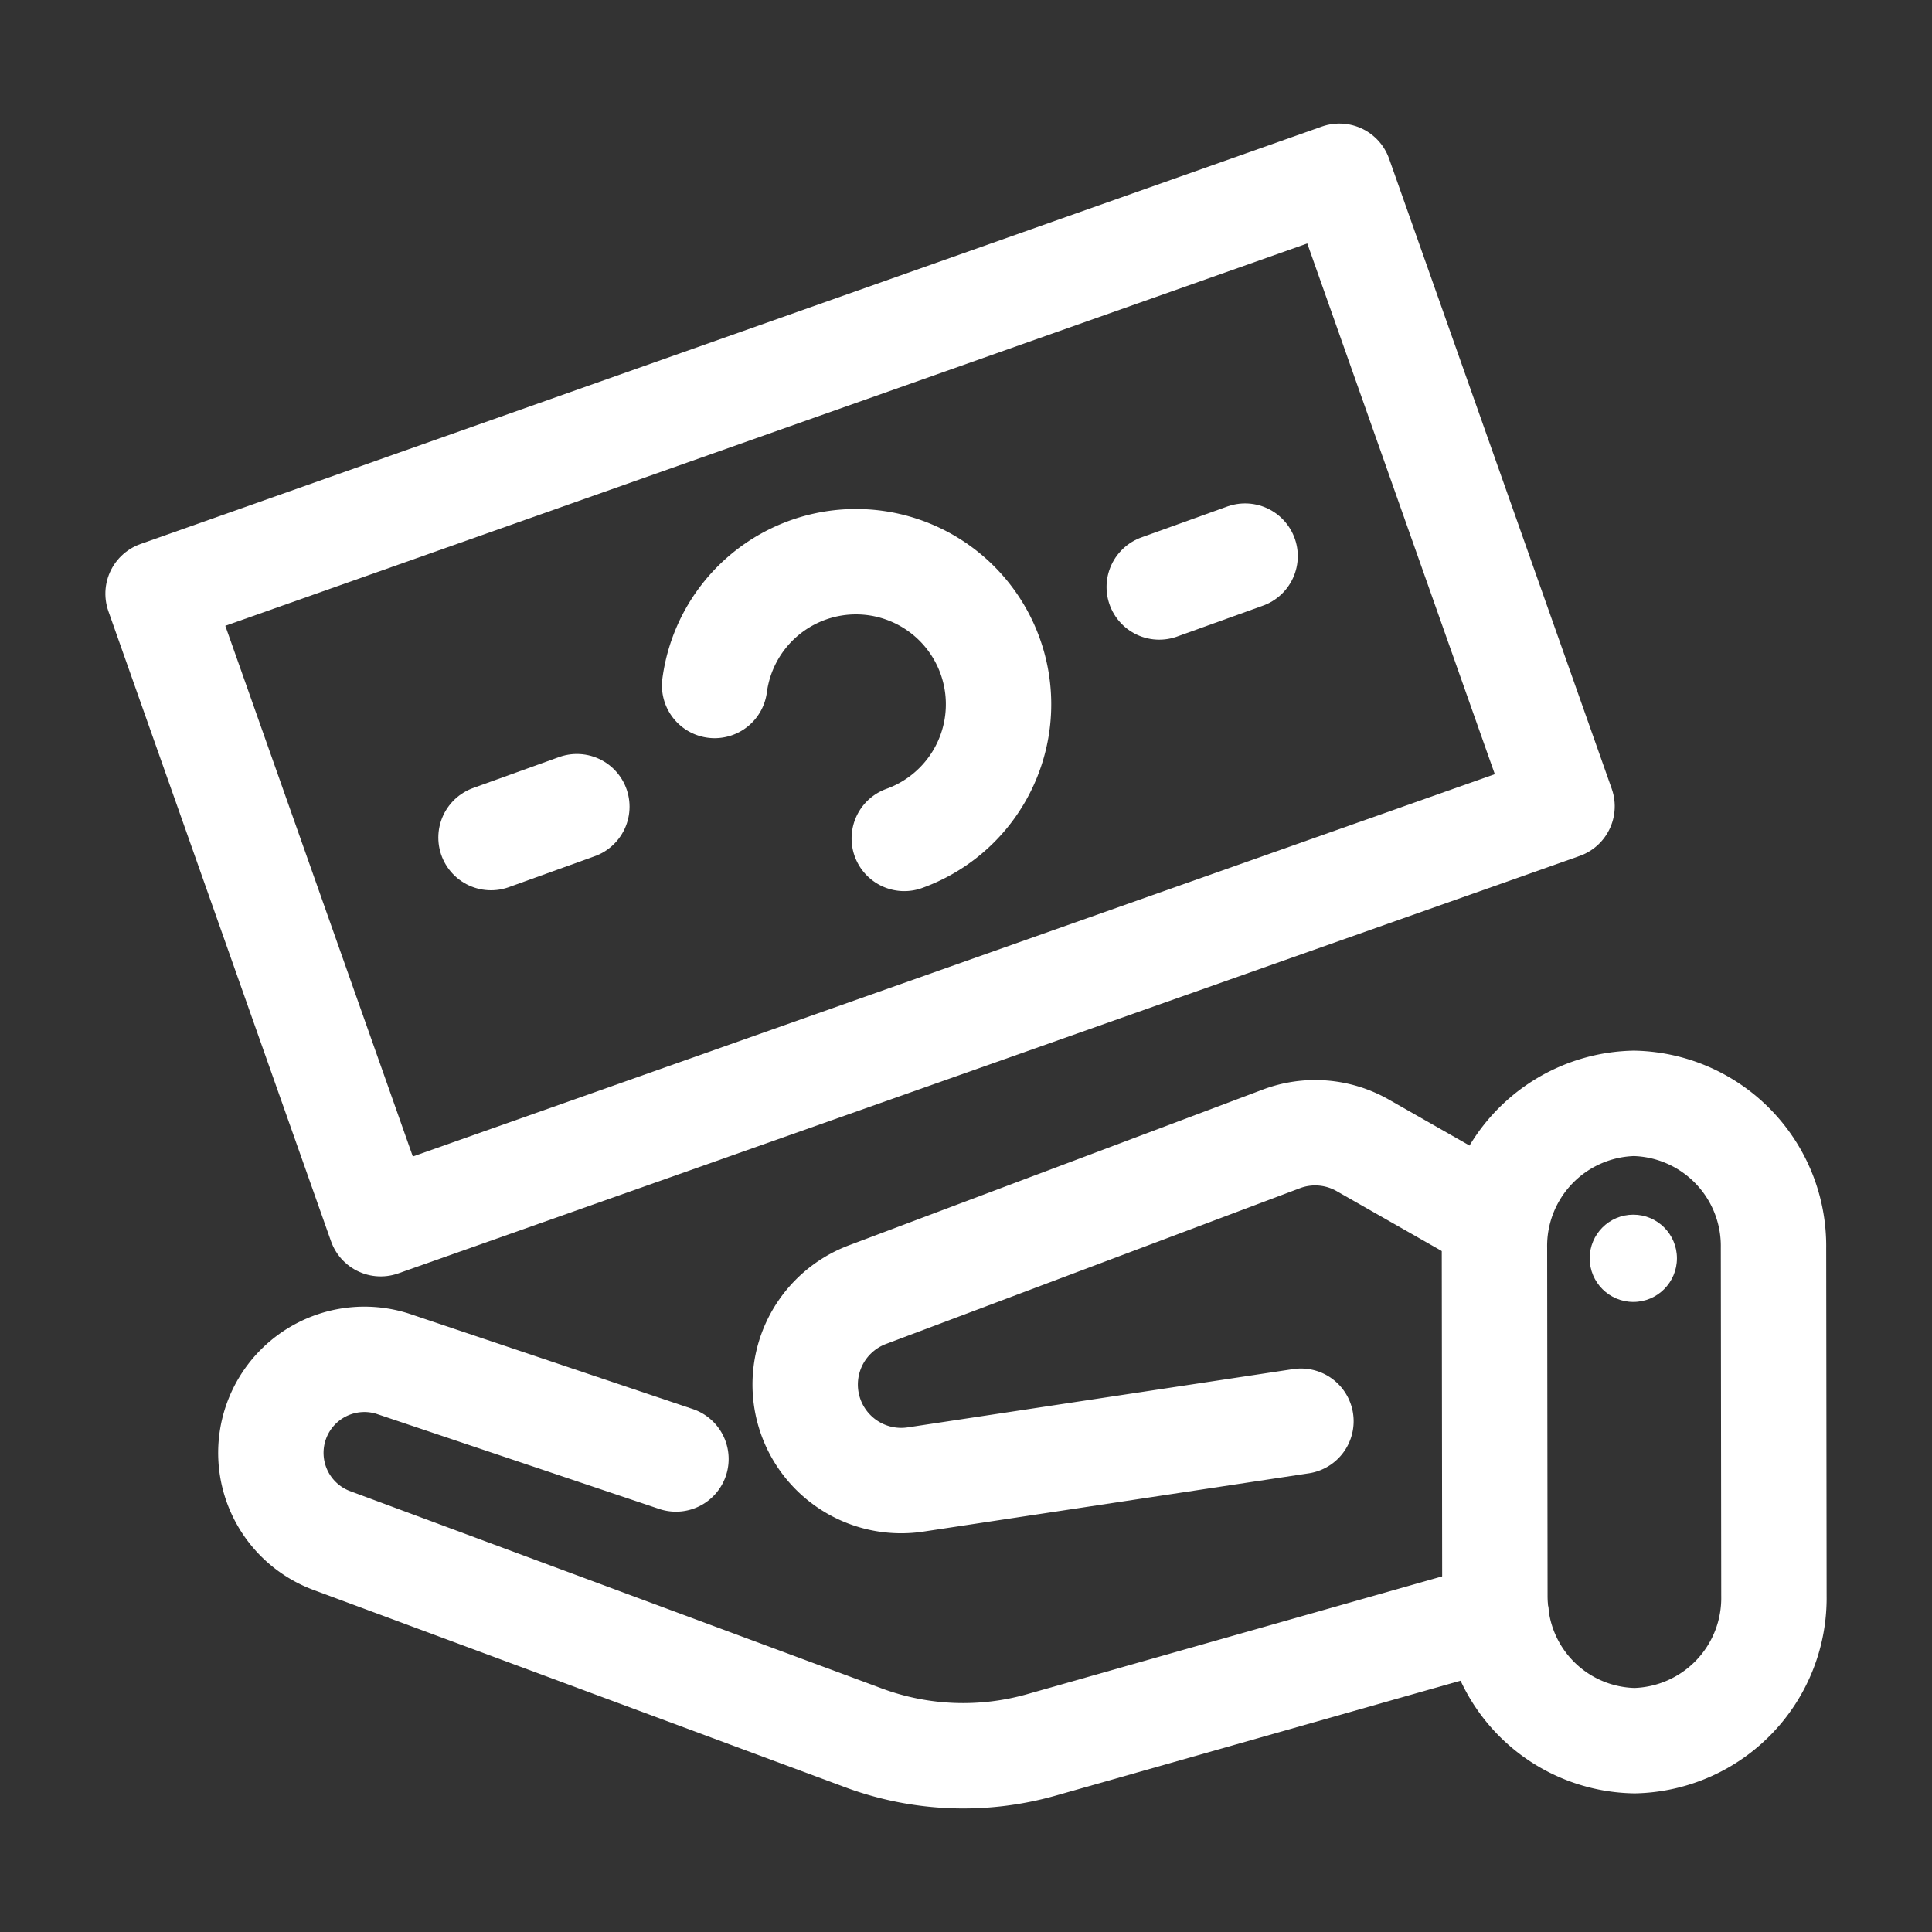
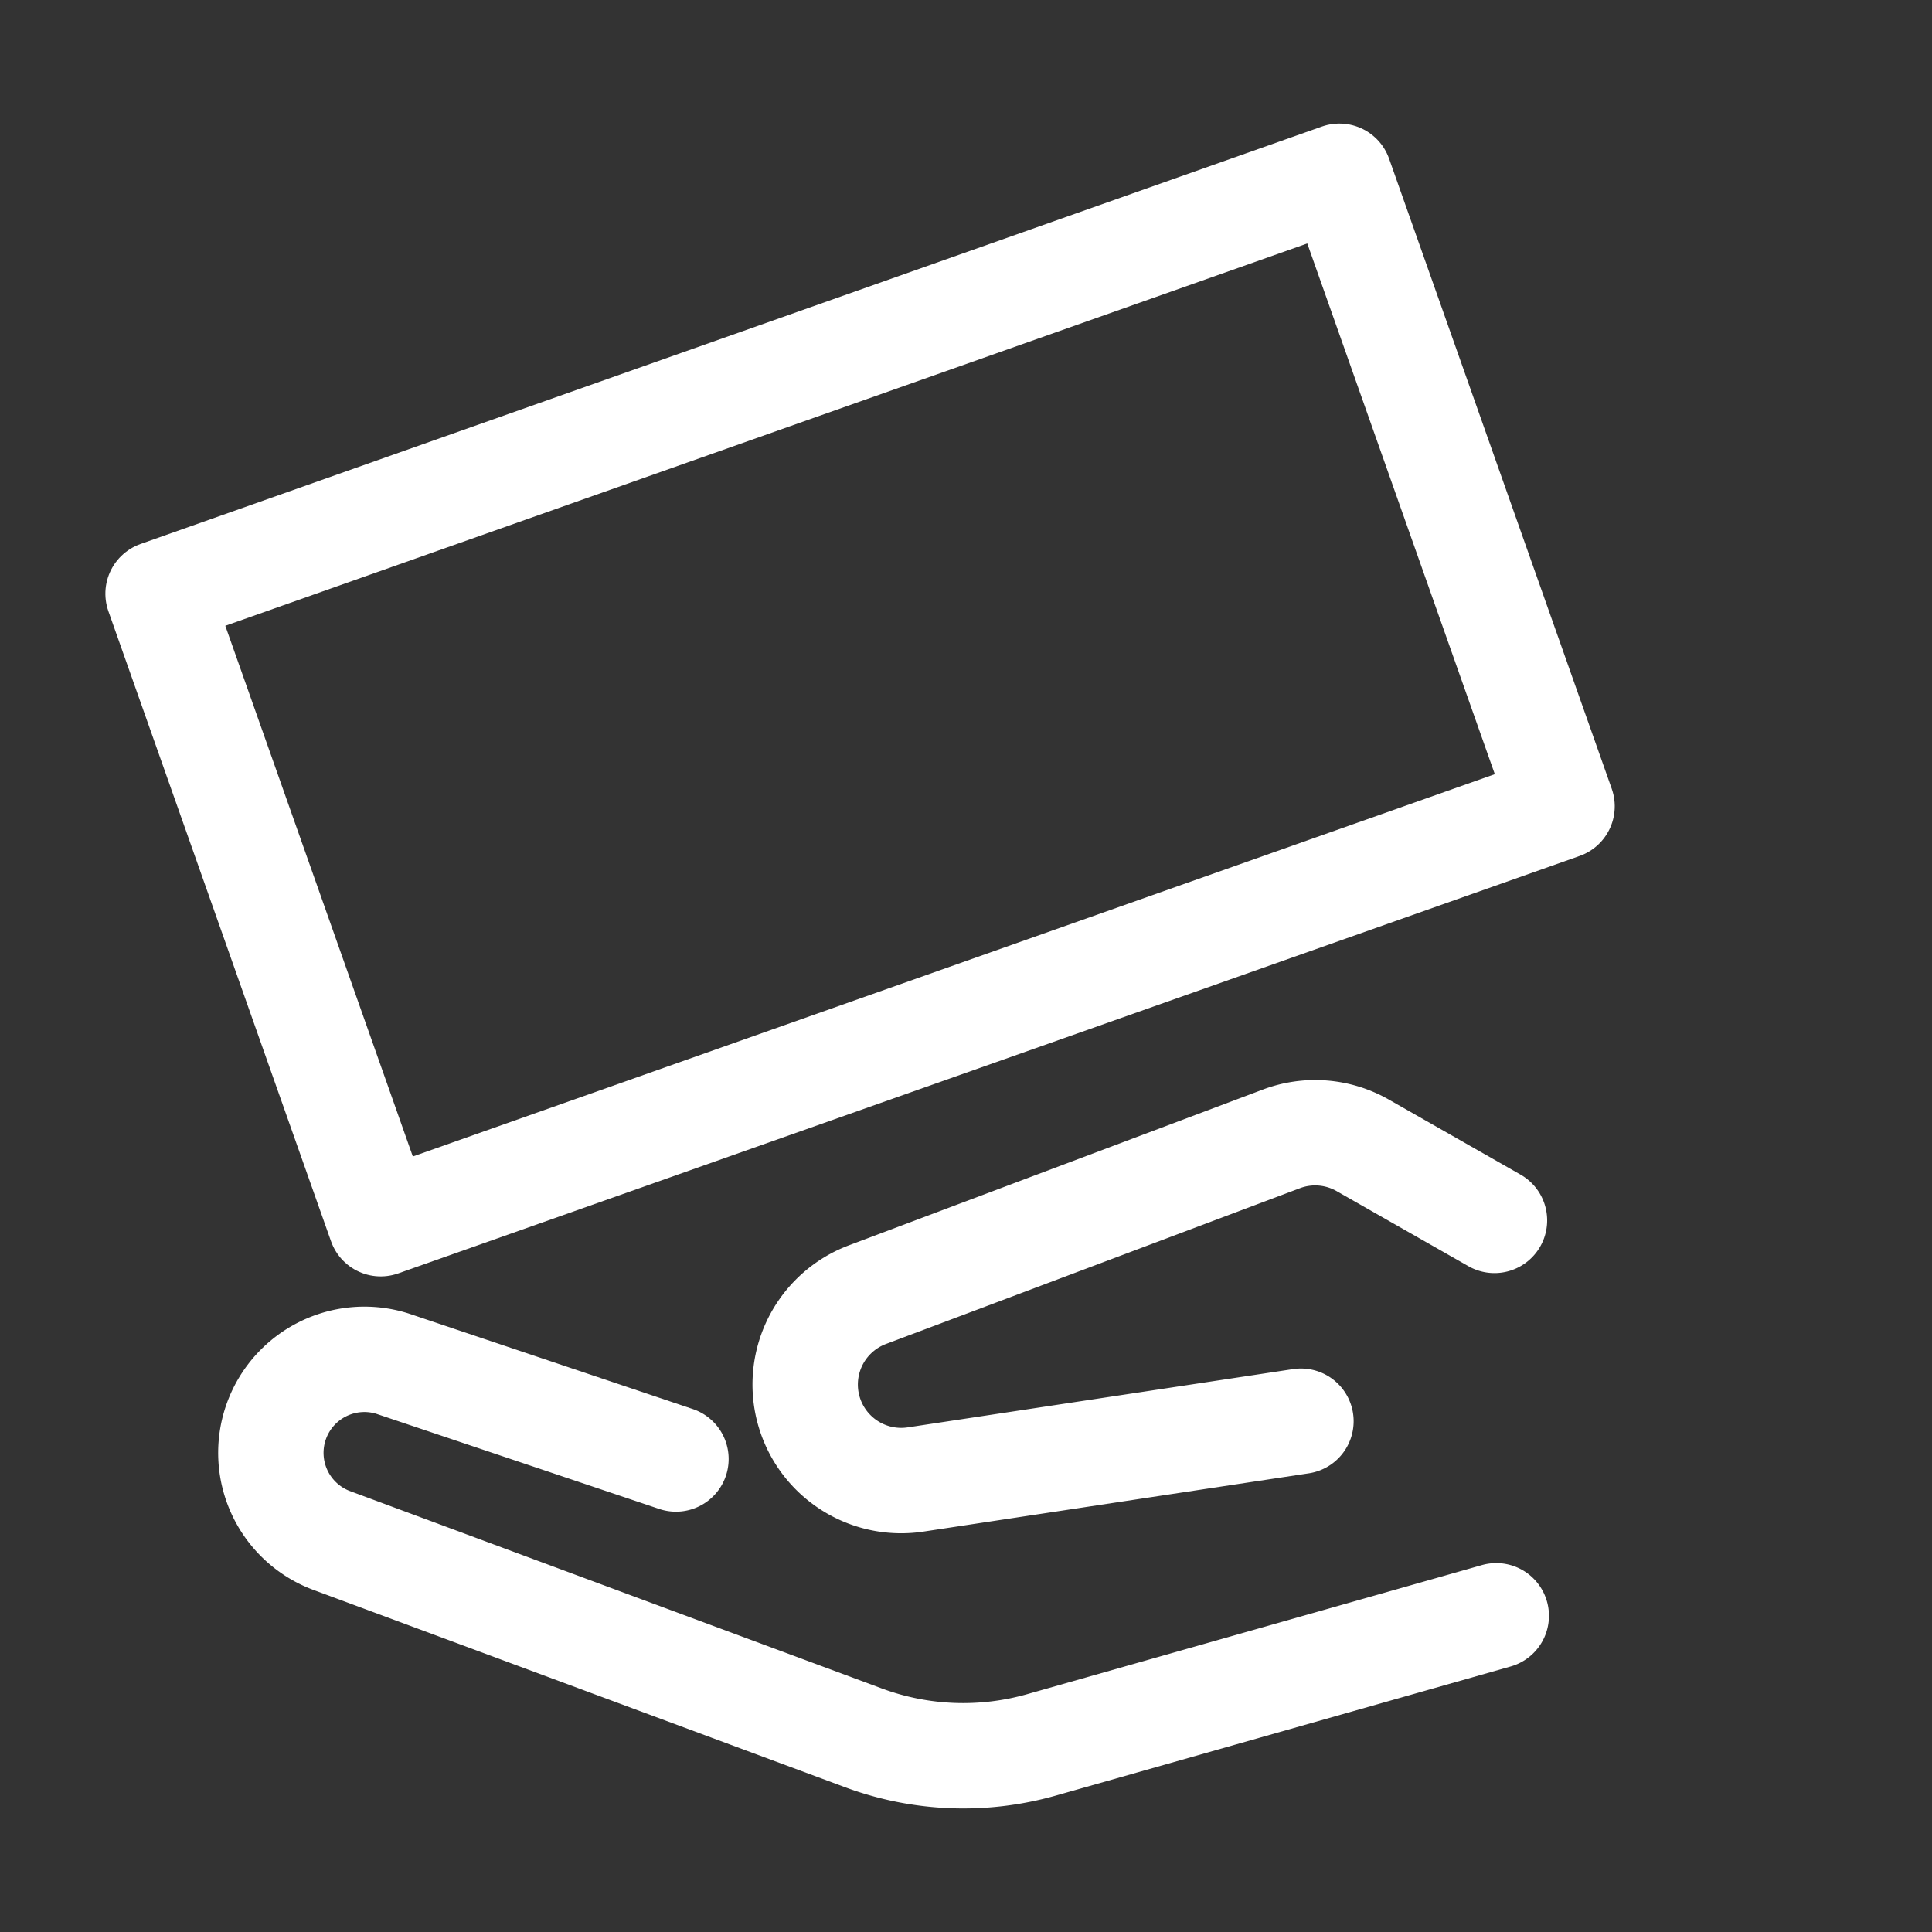
<svg xmlns="http://www.w3.org/2000/svg" id="Warstwa_1" data-name="Warstwa 1" width="55" height="55" viewBox="0 0 55 55">
  <rect x="0" y="0" width="55" height="55" fill="#333333" stroke="none" />
  <defs>
    <style>.cls-1{fill:none;stroke:#fff;stroke-linecap:round;stroke-linejoin:round;stroke-width:3px;}.cls-2{fill:#fff;}</style>
  </defs>
-   <line class="cls-1" x1="33.001" y1="16.71" x2="35.445" y2="15.831" />
-   <path class="cls-1" d="M20.344,19.514a4.059,4.059,0,1,1,5.399,4.354" />
  <path class="cls-1" d="M42.544,34.742l-3.751-2.137a2.733,2.733,0,0,0-2.316-.183L24.692,36.857a2.734,2.734,0,0,0-1.548,3.638h0a2.734,2.734,0,0,0,2.92,1.623l10.971-1.659" />
  <path class="cls-1" d="M42.595,45.998,29.649,49.673a8.16,8.16,0,0,1-5.068-.2L9.447,43.856a2.663,2.663,0,0,1-1.578-3.4h0a2.663,2.663,0,0,1,3.303-1.636l8.071,2.714" />
-   <path class="cls-1" d="M46.533,49.553h0A4.061,4.061,0,0,0,50.5,45.425l-.012-9.896a4.062,4.062,0,0,0-3.977-4.119h0a4.062,4.062,0,0,0-3.967,4.128l.012,9.896a4.267,4.267,0,0,0,.038.562A4.039,4.039,0,0,0,46.533,49.553Z" />
-   <circle class="cls-2" cx="46.497" cy="35.821" r="1.242" />
  <rect class="cls-1" x="6.65" y="10.415" width="35.668" height="19.023" transform="translate(-5.24 9.296) rotate(-19.461)" />
-   <line class="cls-1" x1="13.978" y1="23.844" x2="16.422" y2="22.964" />
</svg>